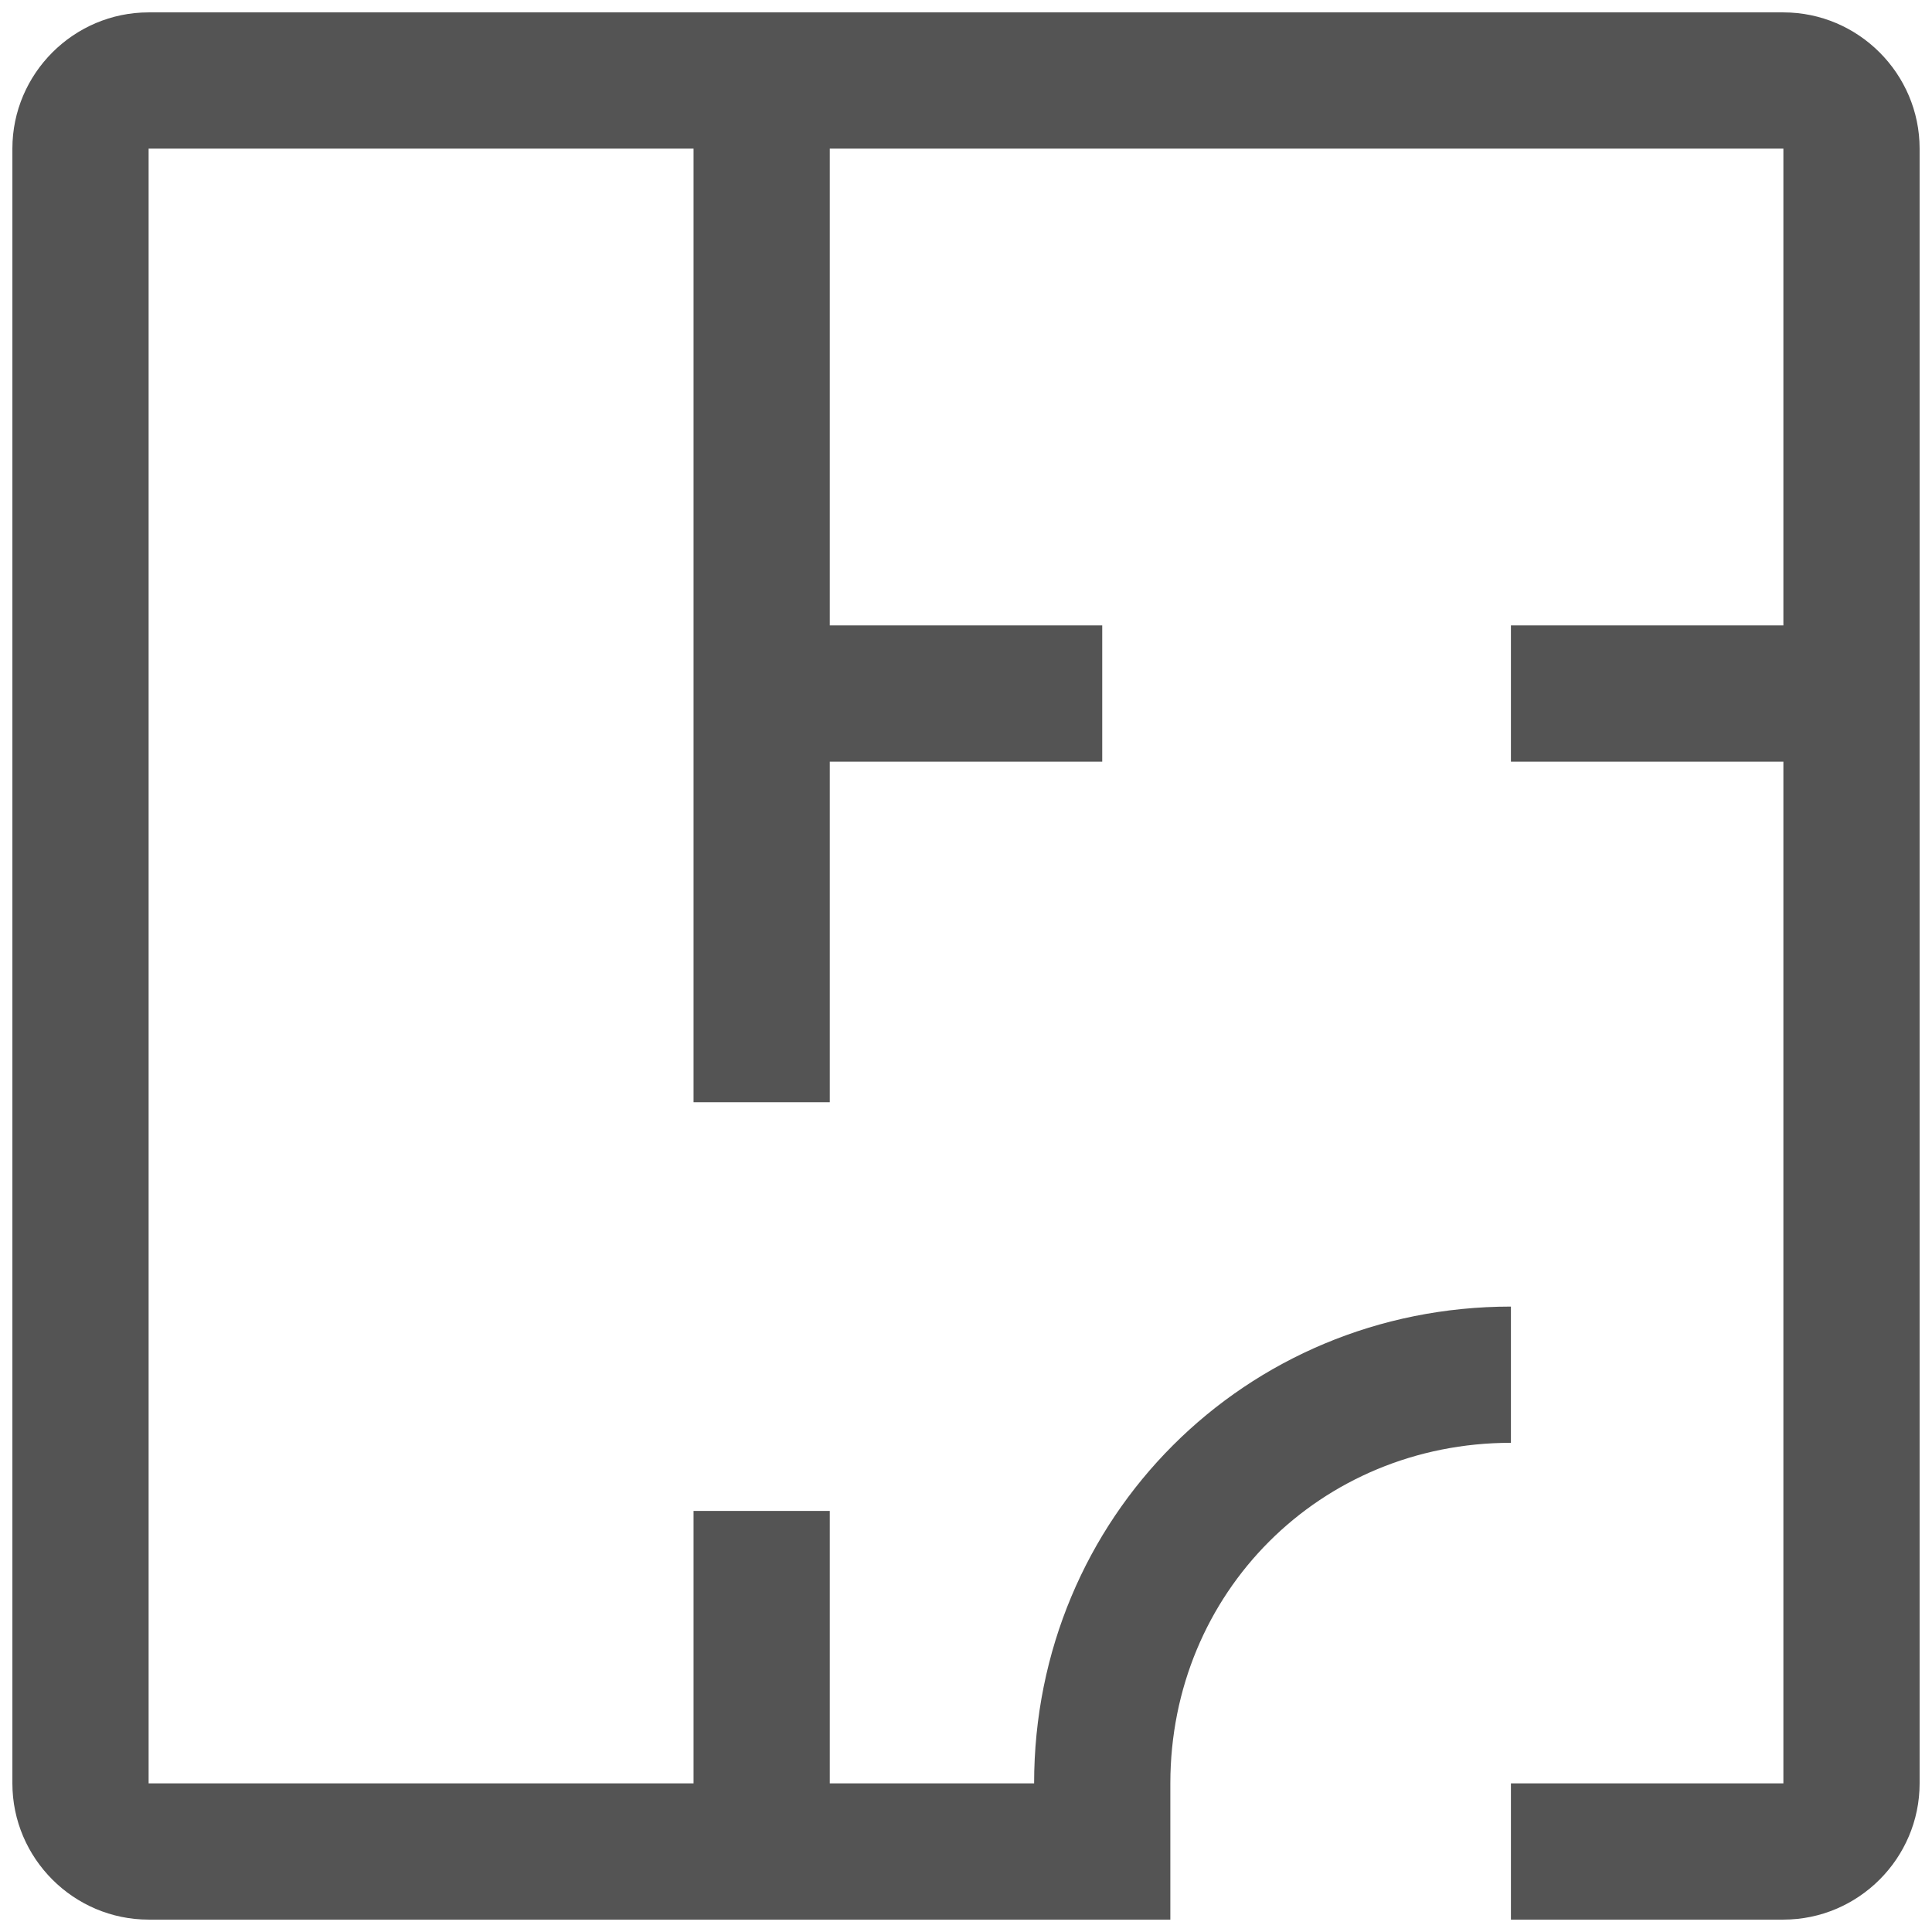
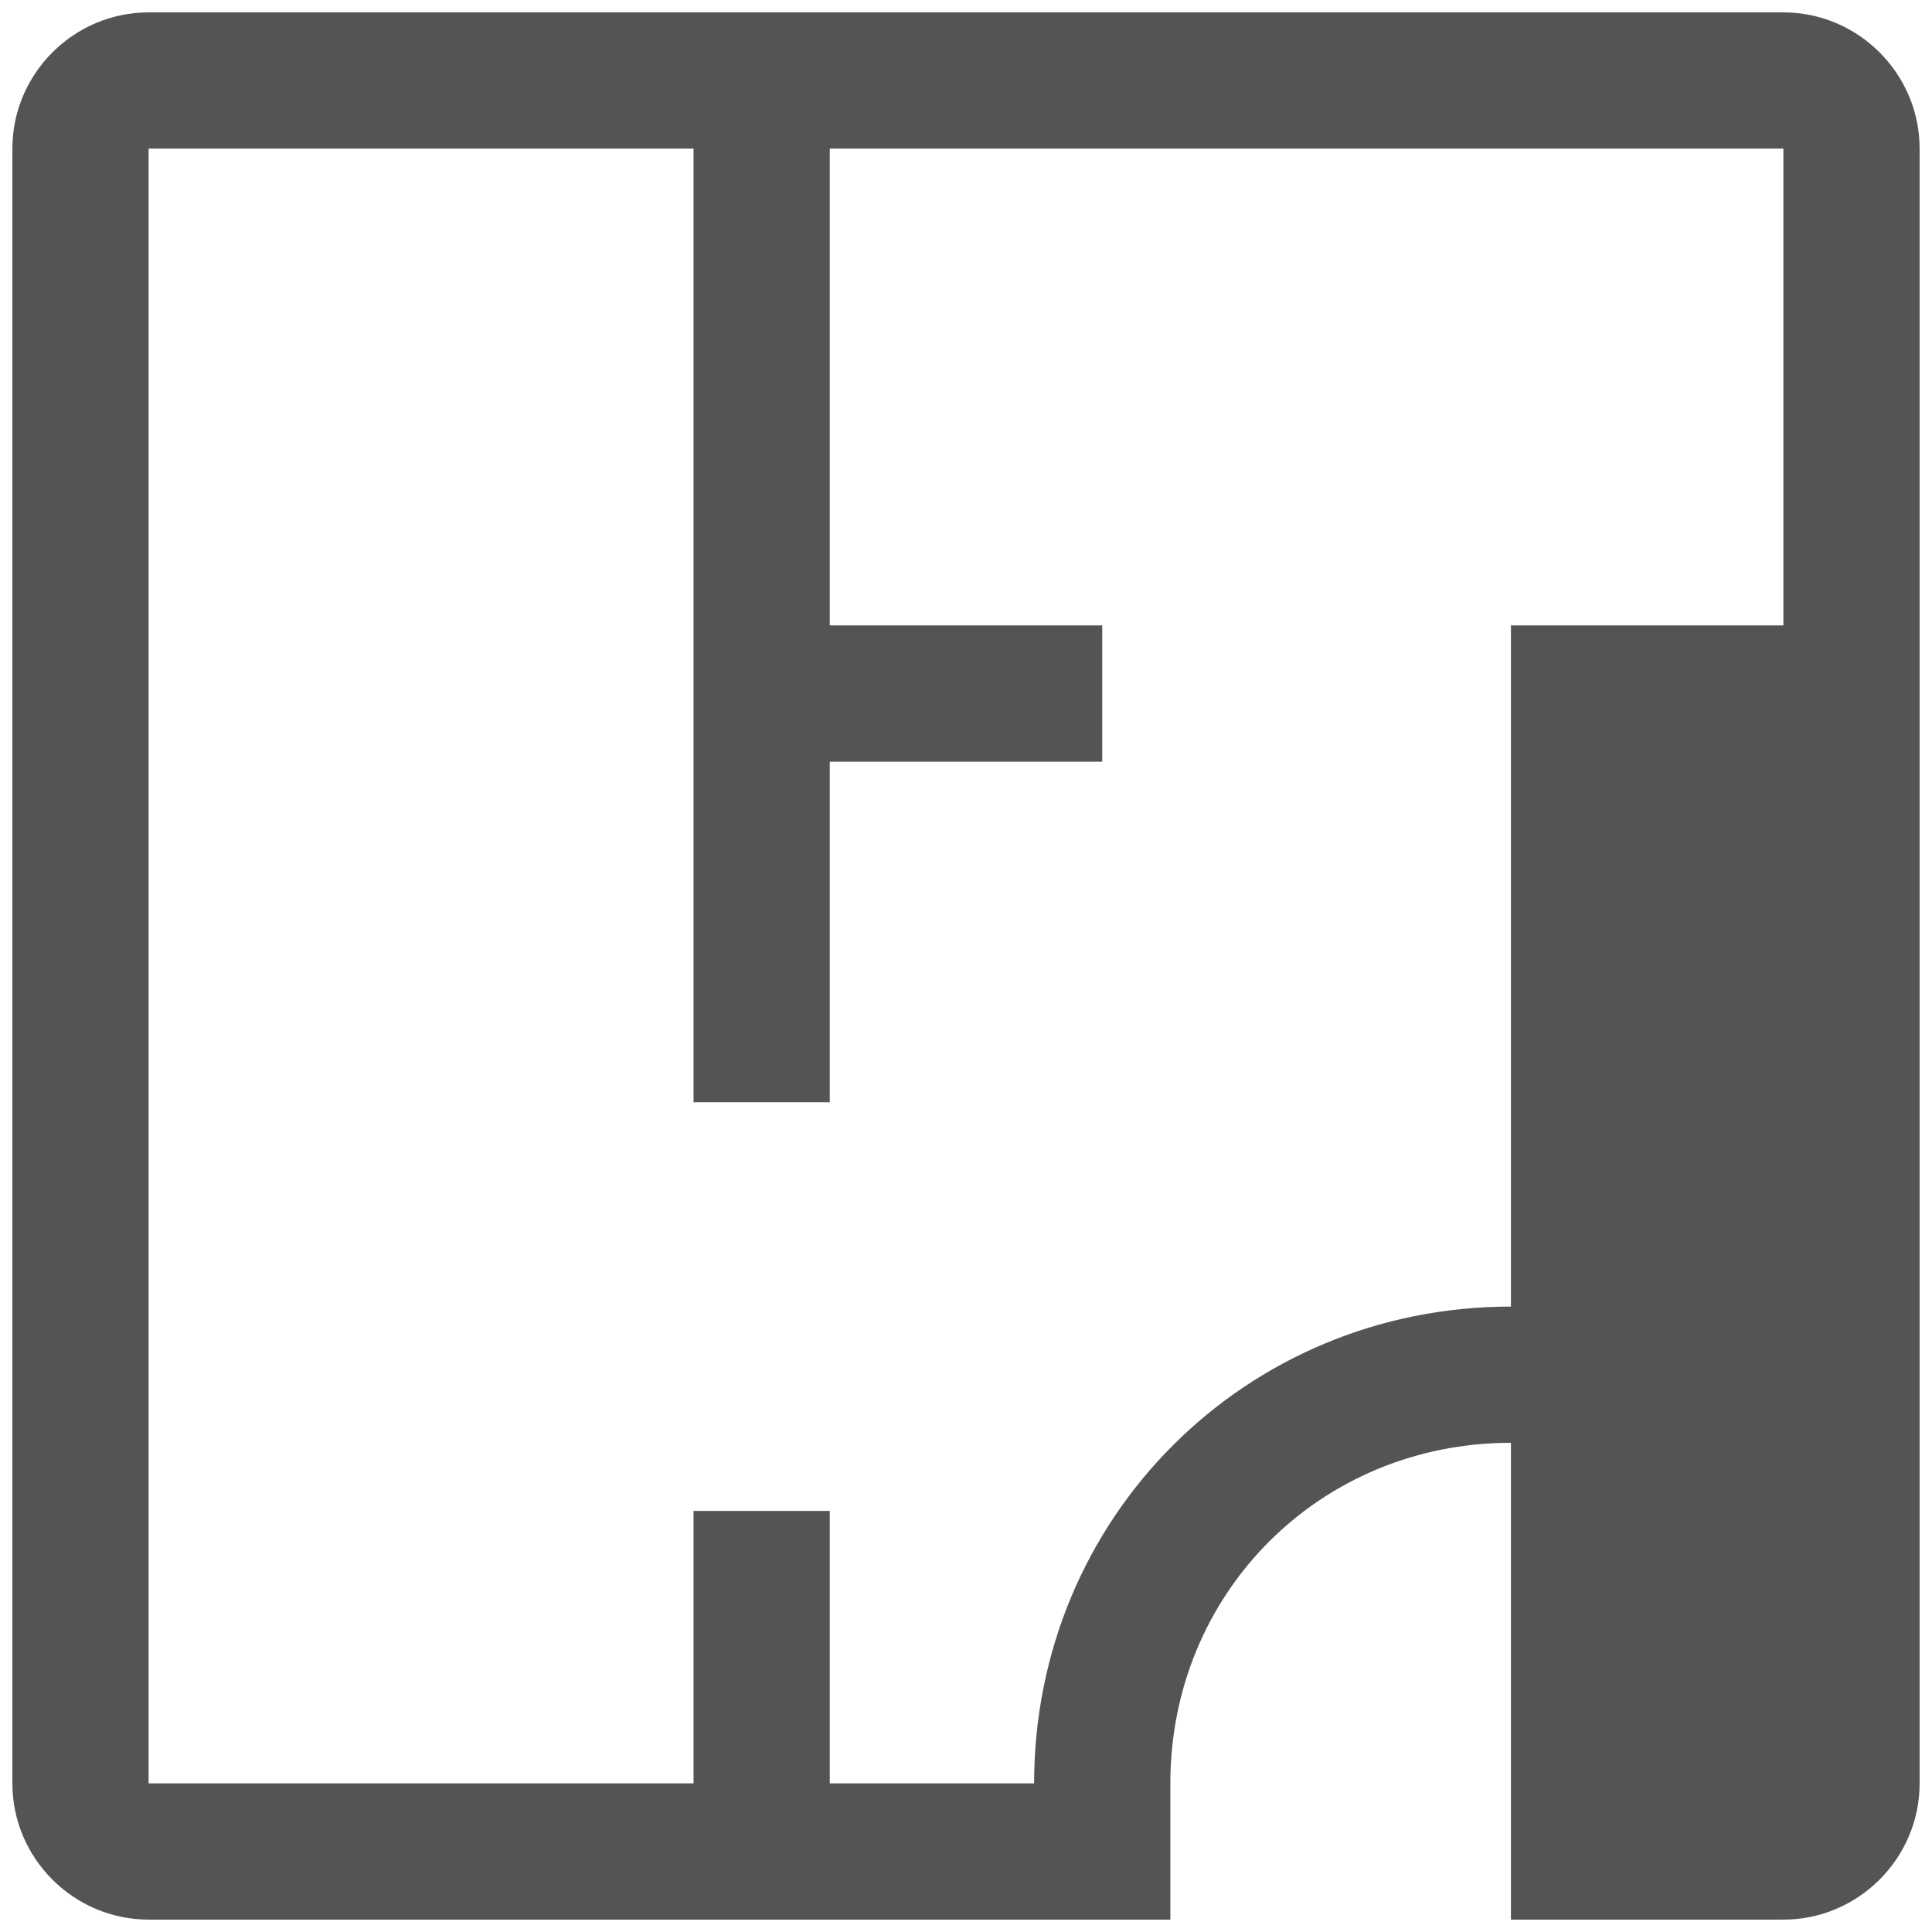
<svg xmlns="http://www.w3.org/2000/svg" width="78" height="78" viewBox="0 0 78 78" fill="none">
-   <path d="M72 0.5H6C2.975 0.5 0.5 2.975 0.5 6V72C0.5 75.025 2.975 77.5 6 77.5H47.25V72C47.25 64.3 53.3 58.25 61 58.25V52.75C50.275 52.75 41.75 61.275 41.75 72H33.5V61H28V72H6V6H28V44.5H33.5V30.75H44.5V25.25H33.5V6H72V25.25H61V30.75H72V72H61V77.5H72C75.025 77.5 77.5 75.025 77.5 72V6C77.5 2.975 75.025 0.5 72 0.5Z" fill="#545454" />
+   <path d="M72 0.5H6C2.975 0.5 0.5 2.975 0.5 6V72C0.5 75.025 2.975 77.5 6 77.5H47.25V72C47.25 64.3 53.3 58.25 61 58.25V52.75C50.275 52.75 41.75 61.275 41.75 72H33.5V61H28V72H6V6H28V44.5H33.5V30.75H44.5V25.25H33.5V6H72V25.25H61V30.75V72H61V77.5H72C75.025 77.5 77.5 75.025 77.5 72V6C77.5 2.975 75.025 0.5 72 0.5Z" fill="#545454" />
</svg>